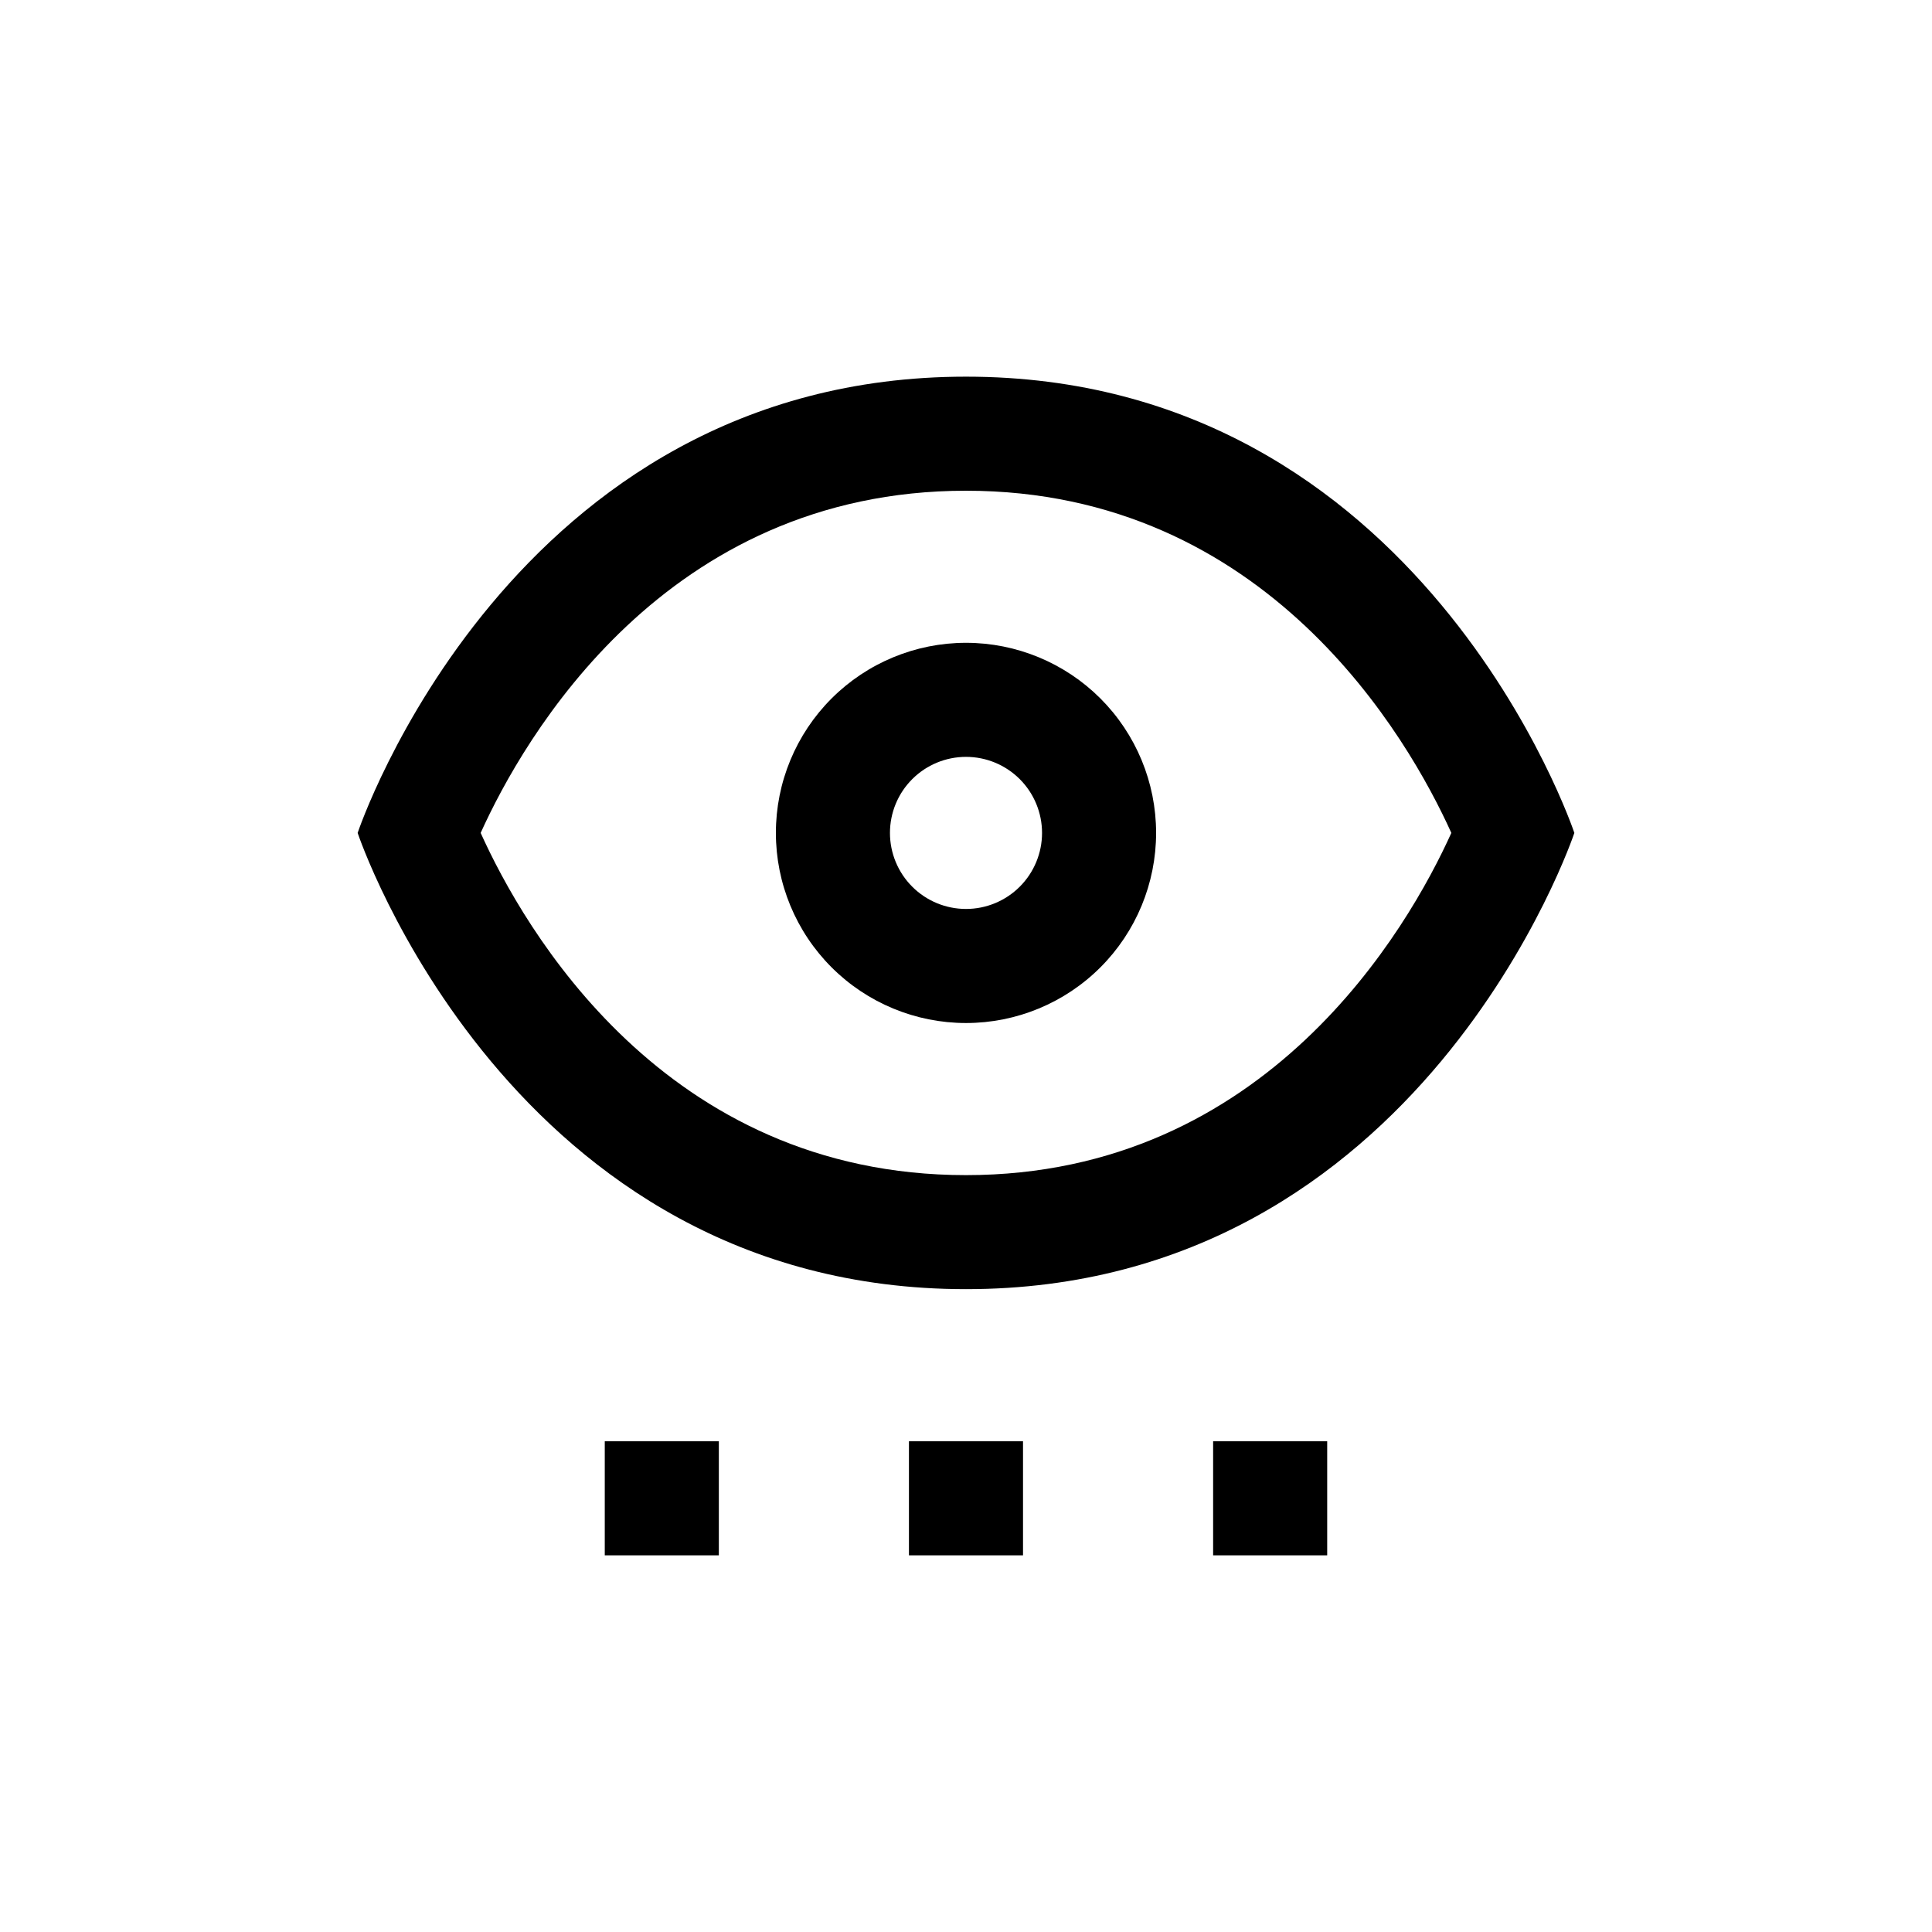
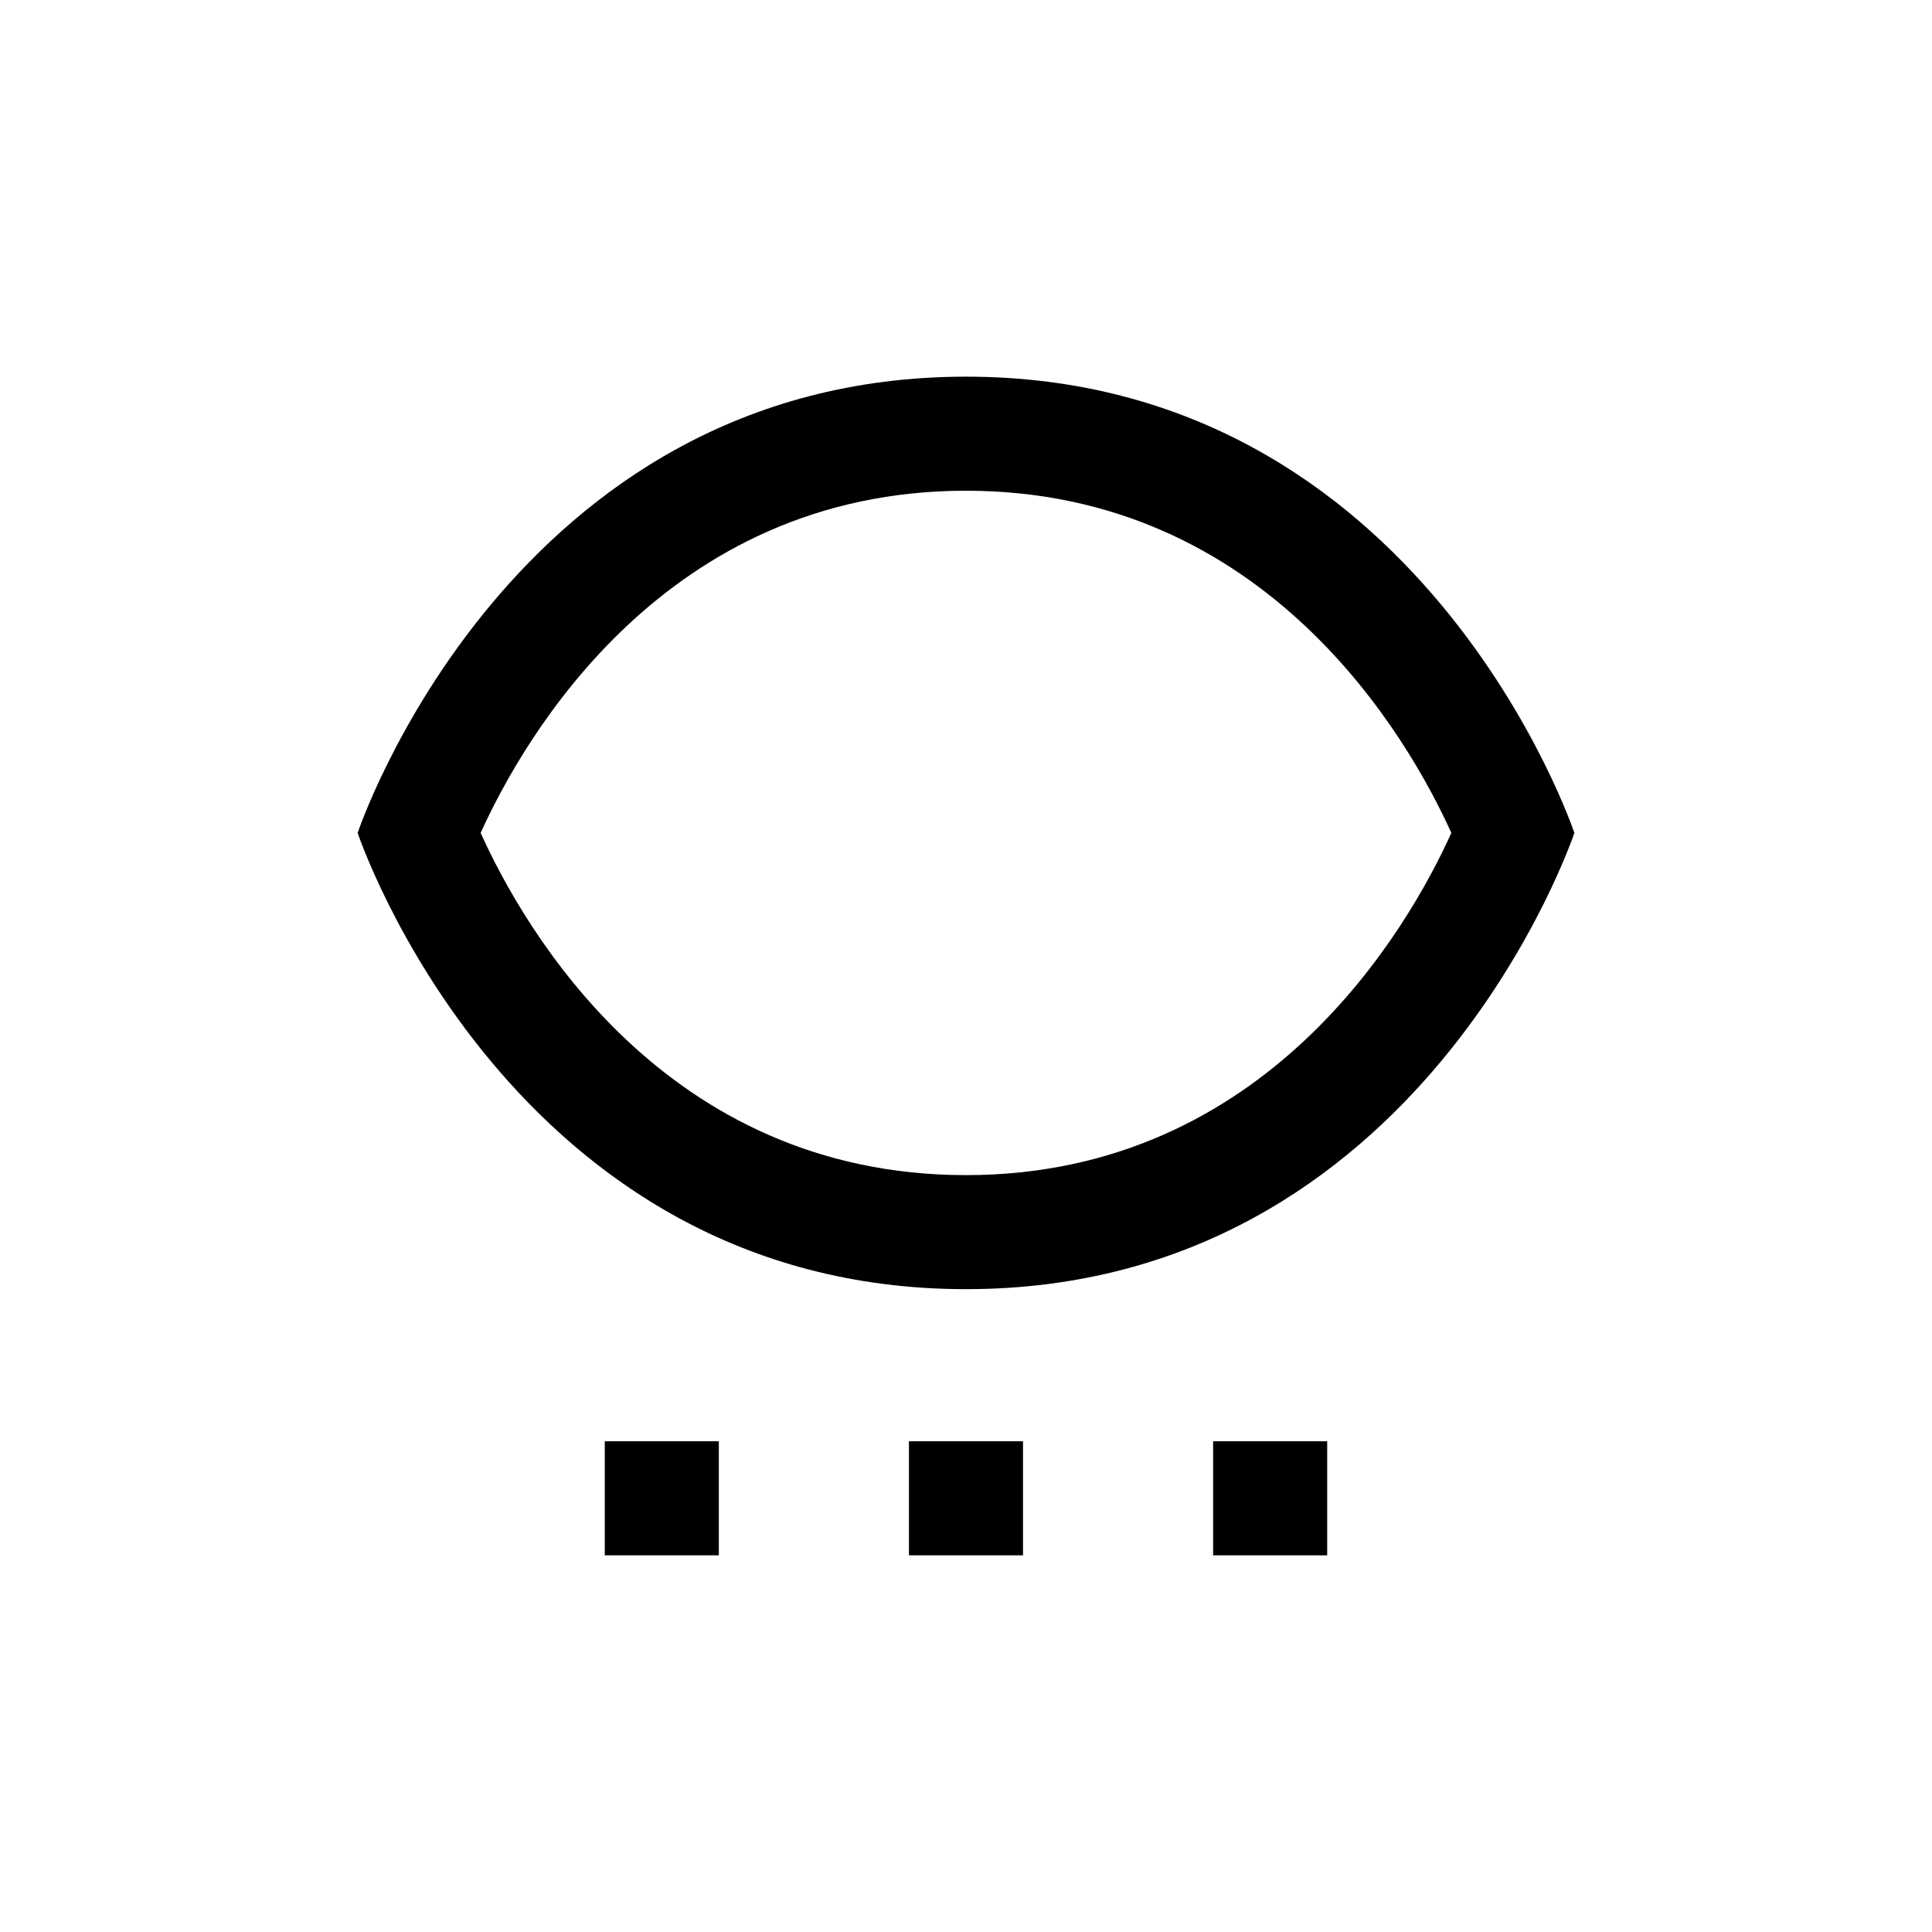
<svg xmlns="http://www.w3.org/2000/svg" fill="#000000" width="800px" height="800px" version="1.1" viewBox="144 144 512 512">
  <g>
    <path d="m384.88 525.95h30.23v30.23h-30.23z" />
    <path d="m465.49 525.95h30.23v30.23h-30.23z" />
    <path d="m304.27 525.95h30.23v30.23h-30.23z" />
    <path d="m400 243.82c-120.91 0-161.22 120.91-161.22 120.91s40.305 120.91 161.22 120.91 161.22-120.91 161.22-120.91-40.305-120.91-161.22-120.91zm0 211.6c-80.008 0-117.24-65.496-128.62-90.688 11.387-25.188 48.871-90.684 128.62-90.684 79.75 0 117.23 65.496 128.62 90.684-11.387 25.191-48.871 90.688-128.62 90.688z" />
-     <path d="m400 314.35c-13.363 0-26.18 5.309-35.625 14.754-9.449 9.449-14.758 22.266-14.758 35.625 0 13.363 5.309 26.18 14.758 35.625 9.445 9.449 22.262 14.758 35.625 14.758 13.359 0 26.176-5.309 35.625-14.758 9.445-9.445 14.754-22.262 14.754-35.625 0-13.359-5.309-26.176-14.754-35.625-9.449-9.445-22.266-14.754-35.625-14.754zm0 70.535v-0.004c-5.348 0-10.473-2.121-14.25-5.902-3.781-3.777-5.902-8.902-5.902-14.25 0-5.344 2.121-10.469 5.902-14.25 3.777-3.777 8.902-5.902 14.25-5.902 5.344 0 10.469 2.125 14.25 5.902 3.777 3.781 5.902 8.906 5.902 14.25 0 5.348-2.125 10.473-5.902 14.25-3.781 3.781-8.906 5.902-14.25 5.902z" />
  </g>
</svg>